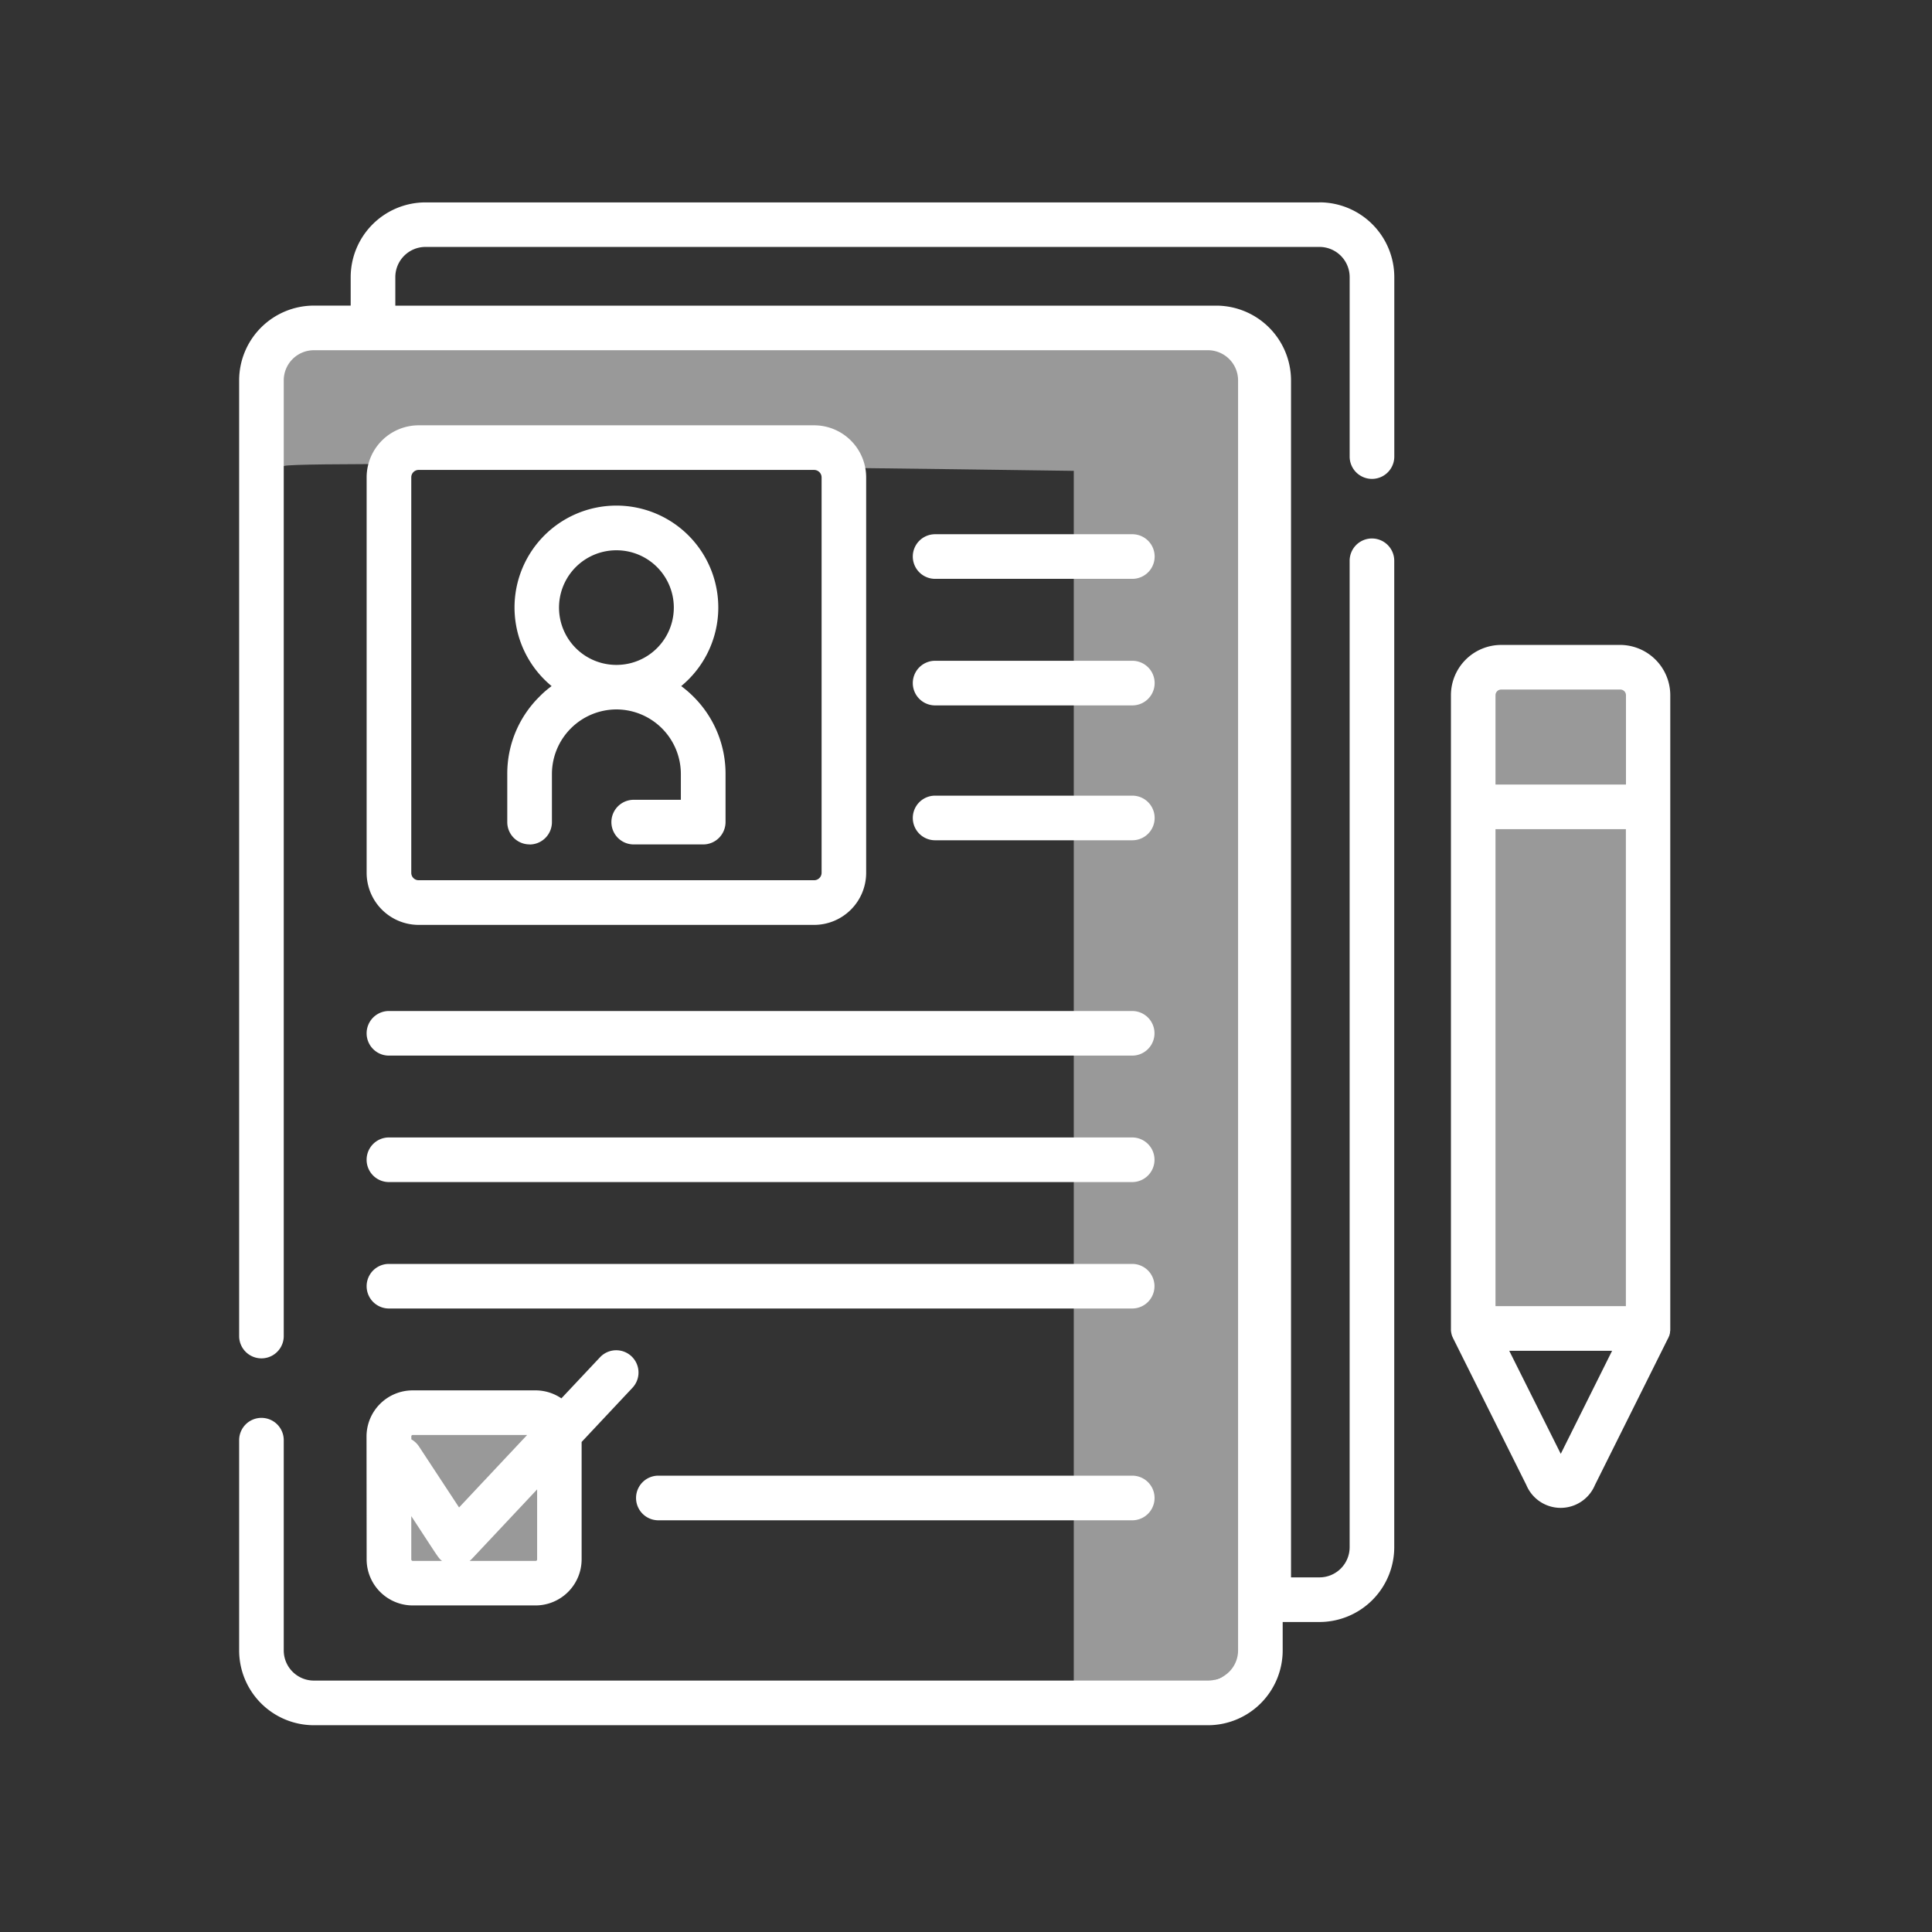
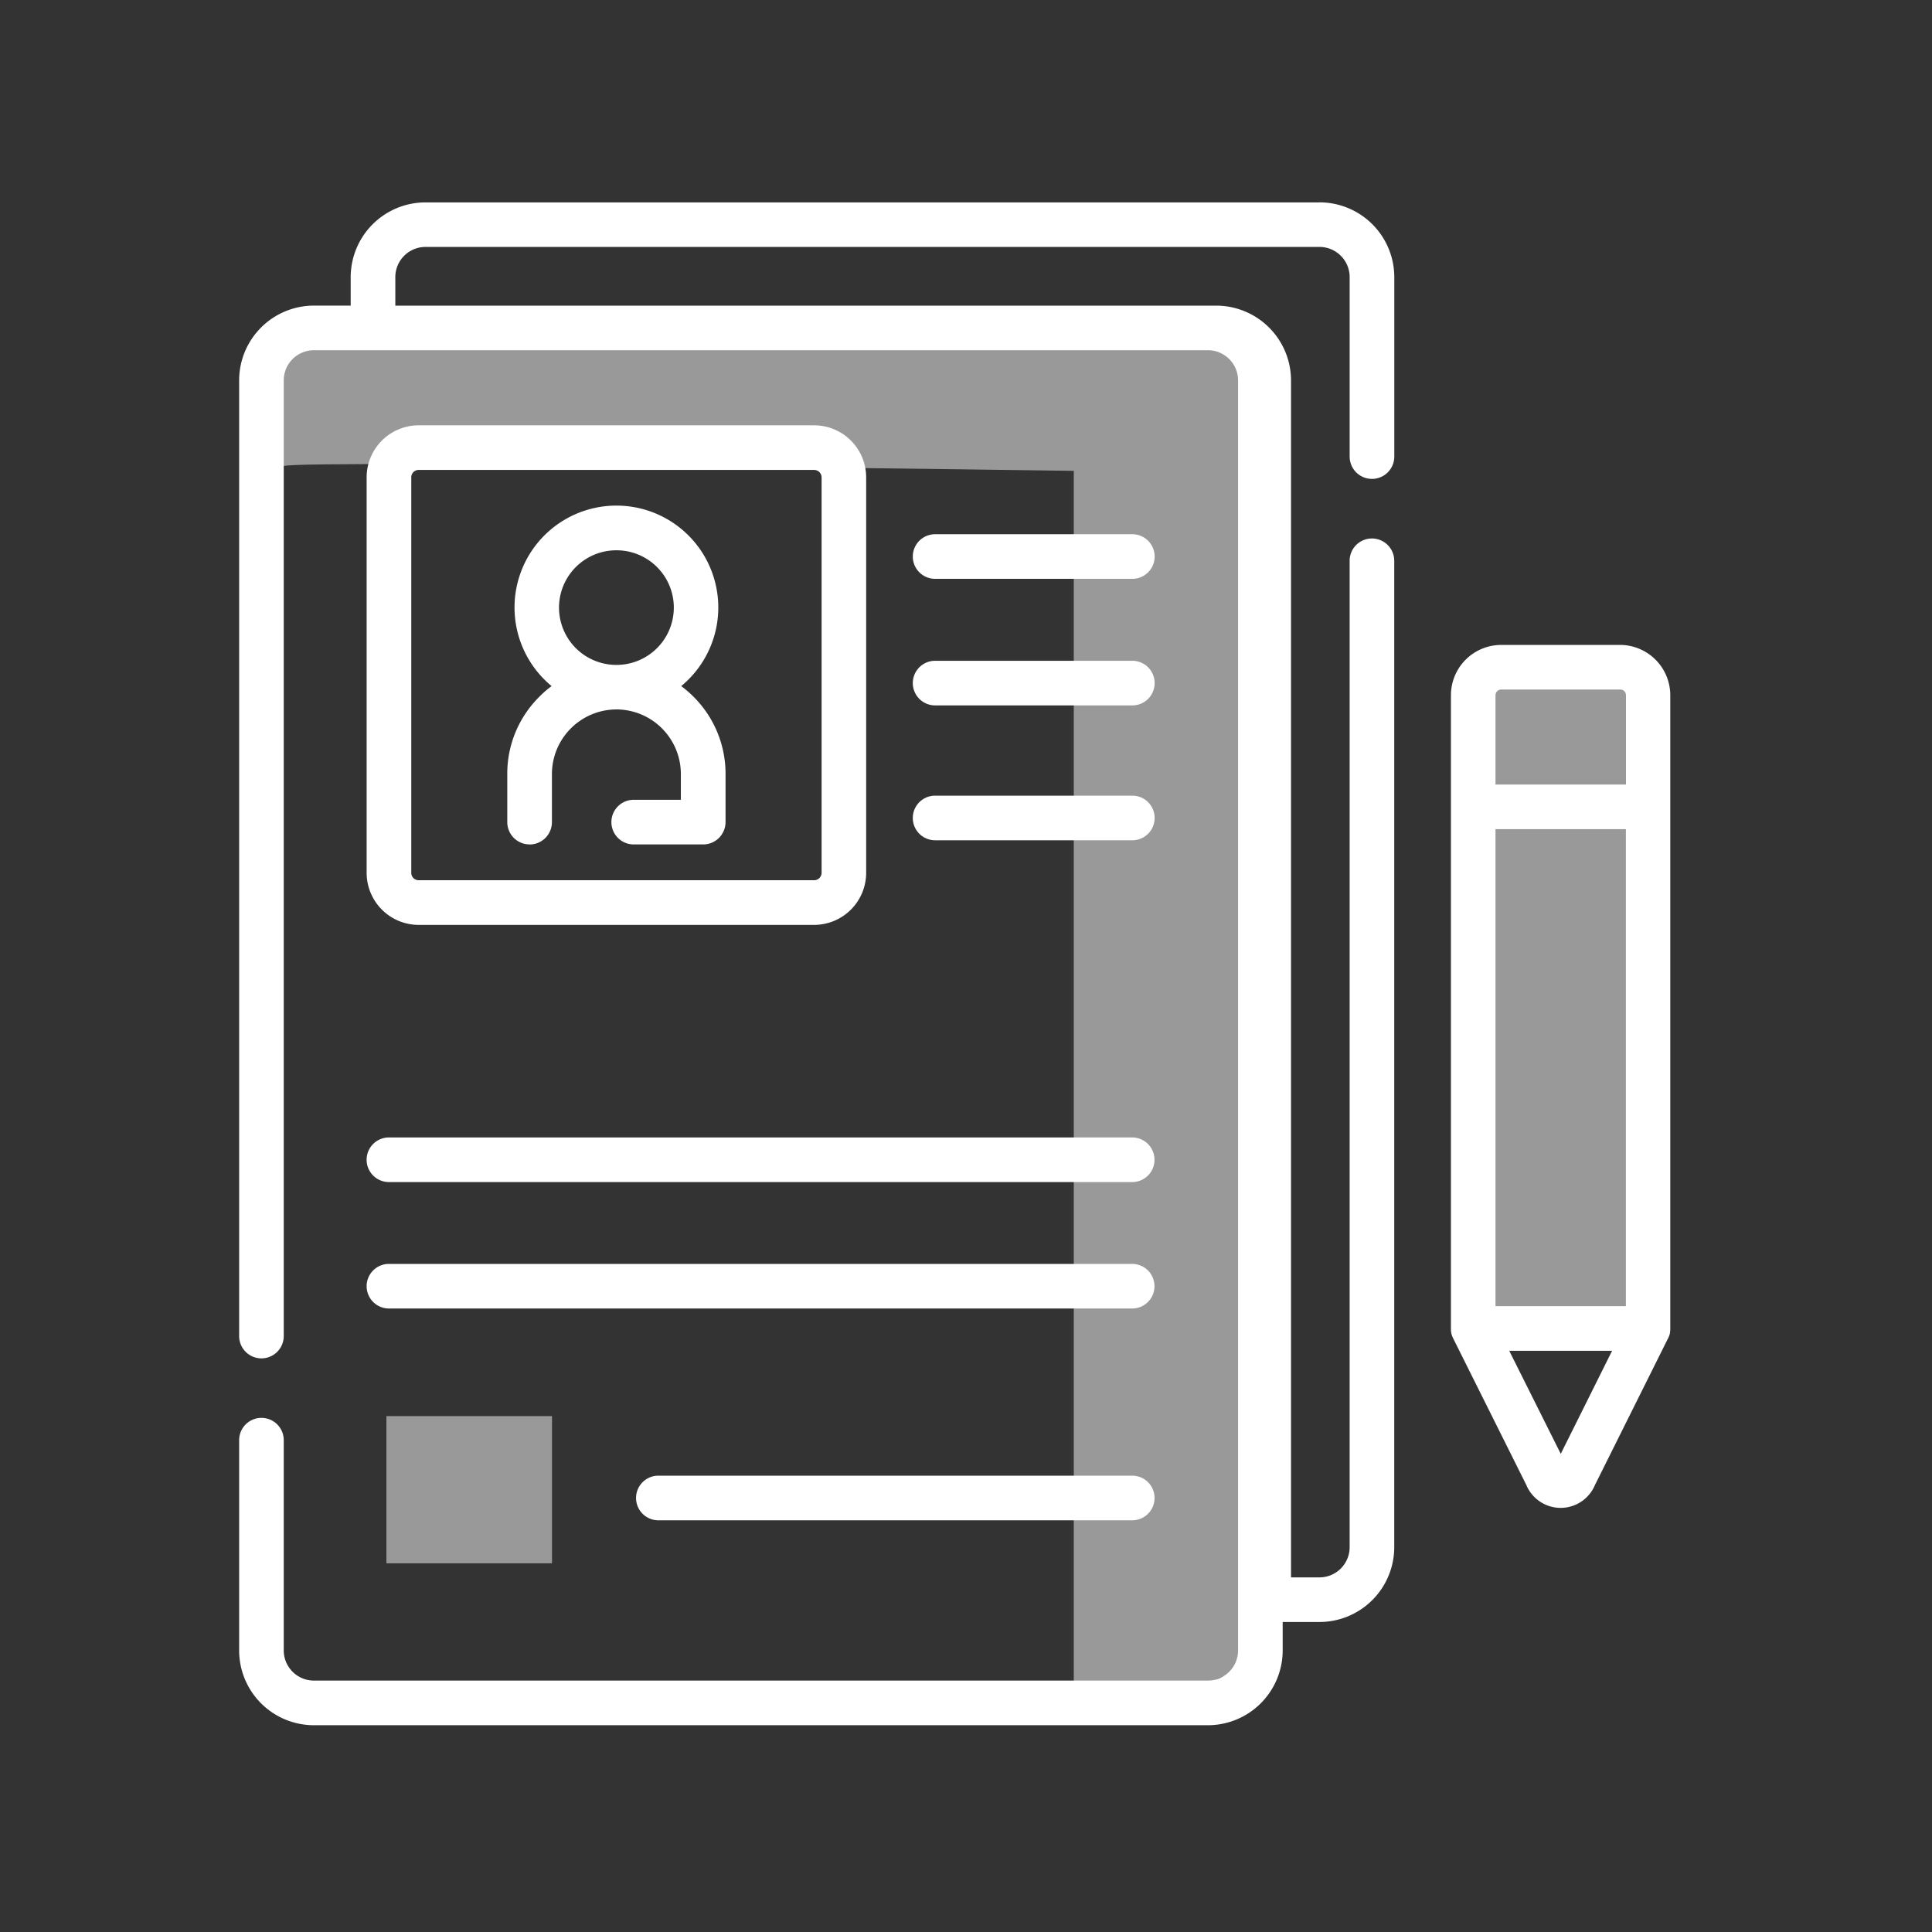
<svg xmlns="http://www.w3.org/2000/svg" width="105" height="105" viewBox="0 0 105 105">
  <rect x="0" y="0" width="105" height="105" fill="#333333" stroke="none" />
  <g id="licenses-reg" transform="translate(-1083 -396)">
    <g id="Group_1354" data-name="Group 1354" transform="translate(-9202 -9162.038)">
      <path id="Path_1230" data-name="Path 1230" d="M4.571,0H42.345C44.87,0,55.9,1.187,55.9,3.712l.307,68.314C56.207,74.551,48.055,76,45.53,76V8.8S3.974,8.2,2.625,8.531,1,10.753,1,8.228V4.571C1,2.047,2.047,0,4.571,0Z" transform="translate(10297.828 9574.828)" fill="#fff" opacity="0.5" />
      <rect id="Rectangle_494" data-name="Rectangle 494" width="9" height="8" transform="translate(10306 9635)" fill="#fff" opacity="0.5" />
      <rect id="Rectangle_493" data-name="Rectangle 493" width="9" height="36" transform="translate(10365 9595)" fill="#fff" opacity="0.5" />
      <g id="_2545519351792" transform="translate(10298 9569.038)">
        <g id="Group_803" data-name="Group 803" transform="translate(0 0)">
          <path id="Path_318" data-name="Path 318" d="M32605.24,8796.74h-48.586a4.068,4.068,0,0,0-4.064,4.063v1.546h-2a4.067,4.067,0,0,0-4.062,4.064v51.939a1.212,1.212,0,0,0,2.424,0v-51.939a1.64,1.64,0,0,1,1.639-1.639h48.588a1.641,1.641,0,0,1,1.639,1.639v69.024a1.641,1.641,0,0,1-1.639,1.639h-48.588a1.64,1.64,0,0,1-1.639-1.639V8864.01a1.212,1.212,0,0,0-2.424,0v11.429a4.066,4.066,0,0,0,4.063,4.063h48.588a4.068,4.068,0,0,0,4.063-4.063v-1.547h2a4.068,4.068,0,0,0,4.063-4.063v-53.612a1.212,1.212,0,1,0-2.424,0v53.611a1.641,1.641,0,0,1-1.639,1.639h-1.547v-65.052a4.068,4.068,0,0,0-4.062-4.064h-44.617V8800.8a1.641,1.641,0,0,1,1.641-1.64h48.586a1.642,1.642,0,0,1,1.639,1.64v9.754a1.213,1.213,0,0,0,2.426,0V8800.8a4.069,4.069,0,0,0-4.064-4.063Z" transform="translate(-32546.531 -8796.74)" fill="#fff" fill-rule="evenodd" />
          <path id="Path_319" data-name="Path 319" d="M36068.652,10079.7h-6.473a2.734,2.734,0,0,0-2.73,2.734v34.415c0,.021,0,.044,0,.068a.117.117,0,0,0,0,.037,1.331,1.331,0,0,0,.055.28.068.068,0,0,1,.008.028c.02.037.035.072.051.107,0,.006,0,.013.008.018l3.977,7.971a2.02,2.02,0,0,0,3.727,0l3.973-7.971a.026.026,0,0,0,.012-.021c.016-.031.027-.065.043-.1a.114.114,0,0,0,.016-.035c.012-.041.02-.083.035-.128,0,0,0,0,0-.009,0-.044.008-.09.016-.138a.182.182,0,0,1,0-.046c0-.021,0-.043,0-.062v-34.415a2.737,2.737,0,0,0-2.734-2.734Zm-3.234,43.962-2.8-5.6h5.59Zm3.539-8.027h-7.086v-25.924h7.086Zm0-28.349h-7.086v-4.852a.31.31,0,0,1,.309-.31h6.473a.308.308,0,0,1,.309.31v4.852Z" transform="translate(-35993.594 -10055.649)" fill="#fff" fill-rule="evenodd" />
-           <path id="Path_320" data-name="Path 320" d="M32916,12135.621a2.508,2.508,0,0,0,2.5,2.5h6.684a2.508,2.508,0,0,0,2.5-2.5v-6.385l2.762-2.943a1.21,1.21,0,1,0-1.762-1.66l-2.1,2.234a2.5,2.5,0,0,0-1.406-.434h-6.684a2.508,2.508,0,0,0-2.5,2.506Zm9.266-3.807v3.807a.078.078,0,0,1-.078.08h-3.594a1.024,1.024,0,0,0,.137-.123Zm-6.84-2.875a.081.081,0,0,1,.078-.082h6.219l-3.7,3.939-2.176-3.311a1.224,1.224,0,0,0-.418-.391v-.156Zm0,4.328c1.535,2.34,1.461,2.266,1.672,2.434h-1.594a.08.08,0,0,1-.078-.08Z" transform="translate(-32909.074 -12061.869)" fill="#fff" fill-rule="evenodd" />
          <path id="Path_321" data-name="Path 321" d="M33723.875,12487.9h-25.754a1.213,1.213,0,1,0,0,2.426h25.754a1.213,1.213,0,1,0,0-2.426Z" transform="translate(-33675.34 -12418.701)" fill="#fff" fill-rule="evenodd" />
          <path id="Path_322" data-name="Path 322" d="M32918.84,9470.153h21.484a2.832,2.832,0,0,0,2.832-2.832v-21.489a2.831,2.831,0,0,0-2.832-2.83h-21.484a2.831,2.831,0,0,0-2.832,2.83v21.489A2.832,2.832,0,0,0,32918.84,9470.153Zm-.406-24.321a.4.4,0,0,1,.406-.405h21.484a.408.408,0,0,1,.41.405v21.489a.407.407,0,0,1-.41.405h-21.484a.4.4,0,0,1-.406-.405Z" transform="translate(-32909.082 -9430.887)" fill="#fff" fill-rule="evenodd" />
          <path id="Path_323" data-name="Path 323" d="M33324.93,9694.334a1.215,1.215,0,0,0,1.211-1.212V9690.5a3.515,3.515,0,0,1,3.492-3.506h.031a3.511,3.511,0,0,1,3.484,3.506v1.405h-2.562a1.213,1.213,0,1,0,0,2.426v0h3.777a1.212,1.212,0,0,0,.855-.354,1.227,1.227,0,0,0,.359-.858V9690.5a5.906,5.906,0,0,0-1.738-4.194,5.817,5.817,0,0,0-.672-.58,5.537,5.537,0,1,0-7.043,0,5.193,5.193,0,0,0-.668.58,5.877,5.877,0,0,0-1.742,4.194v2.617a1.21,1.21,0,0,0,1.215,1.212Zm4.715-15.989a3.114,3.114,0,0,1,.012,6.229h-.02a3.114,3.114,0,0,1,.008-6.229Z" transform="translate(-33309.145 -9659.438)" fill="#fff" fill-rule="evenodd" />
          <path id="Path_324" data-name="Path 324" d="M34500.438,9761.126h10.719a1.212,1.212,0,0,0,0-2.425h-10.719a1.212,1.212,0,0,0,0,2.425Z" transform="translate(-34462.617 -9740.667)" fill="#fff" fill-rule="evenodd" />
          <path id="Path_325" data-name="Path 325" d="M34500.438,10127.8h10.719a1.212,1.212,0,0,0,0-2.425h-10.719a1.212,1.212,0,0,0,0,2.425Z" transform="translate(-34462.617 -10100.463)" fill="#fff" fill-rule="evenodd" />
          <path id="Path_326" data-name="Path 326" d="M34500.438,10518.8h10.719a1.212,1.212,0,0,0,0-2.425h-10.719a1.212,1.212,0,0,0,0,2.425Z" transform="translate(-34462.617 -10484.133)" fill="#fff" fill-rule="evenodd" />
-           <path id="Path_327" data-name="Path 327" d="M32917.141,11143.295h40.395a1.212,1.212,0,1,0,0-2.424h-40.395a1.212,1.212,0,0,0,0,2.424Z" transform="translate(-32909.004 -11096.925)" fill="#fff" fill-rule="evenodd" />
          <path id="Path_328" data-name="Path 328" d="M32917.141,11509.886h40.395a1.212,1.212,0,1,0,0-2.425h-40.395a1.212,1.212,0,0,0,0,2.425Z" transform="translate(-32909.004 -11456.643)" fill="#fff" fill-rule="evenodd" />
          <path id="Path_329" data-name="Path 329" d="M32917.141,11876.484h40.395a1.211,1.211,0,1,0,0-2.423h-40.395a1.211,1.211,0,0,0,0,2.423Z" transform="translate(-32909.004 -11816.37)" fill="#fff" fill-rule="evenodd" />
        </g>
      </g>
    </g>
    <g id="Rectangle_545" data-name="Rectangle 545" transform="translate(1083 396)" fill="none" stroke="#fff" stroke-width="1" opacity="0">
      <rect width="105" height="105" stroke="none" />
      <rect x="0.5" y="0.5" width="104" height="104" fill="none" />
    </g>
  </g>
</svg>